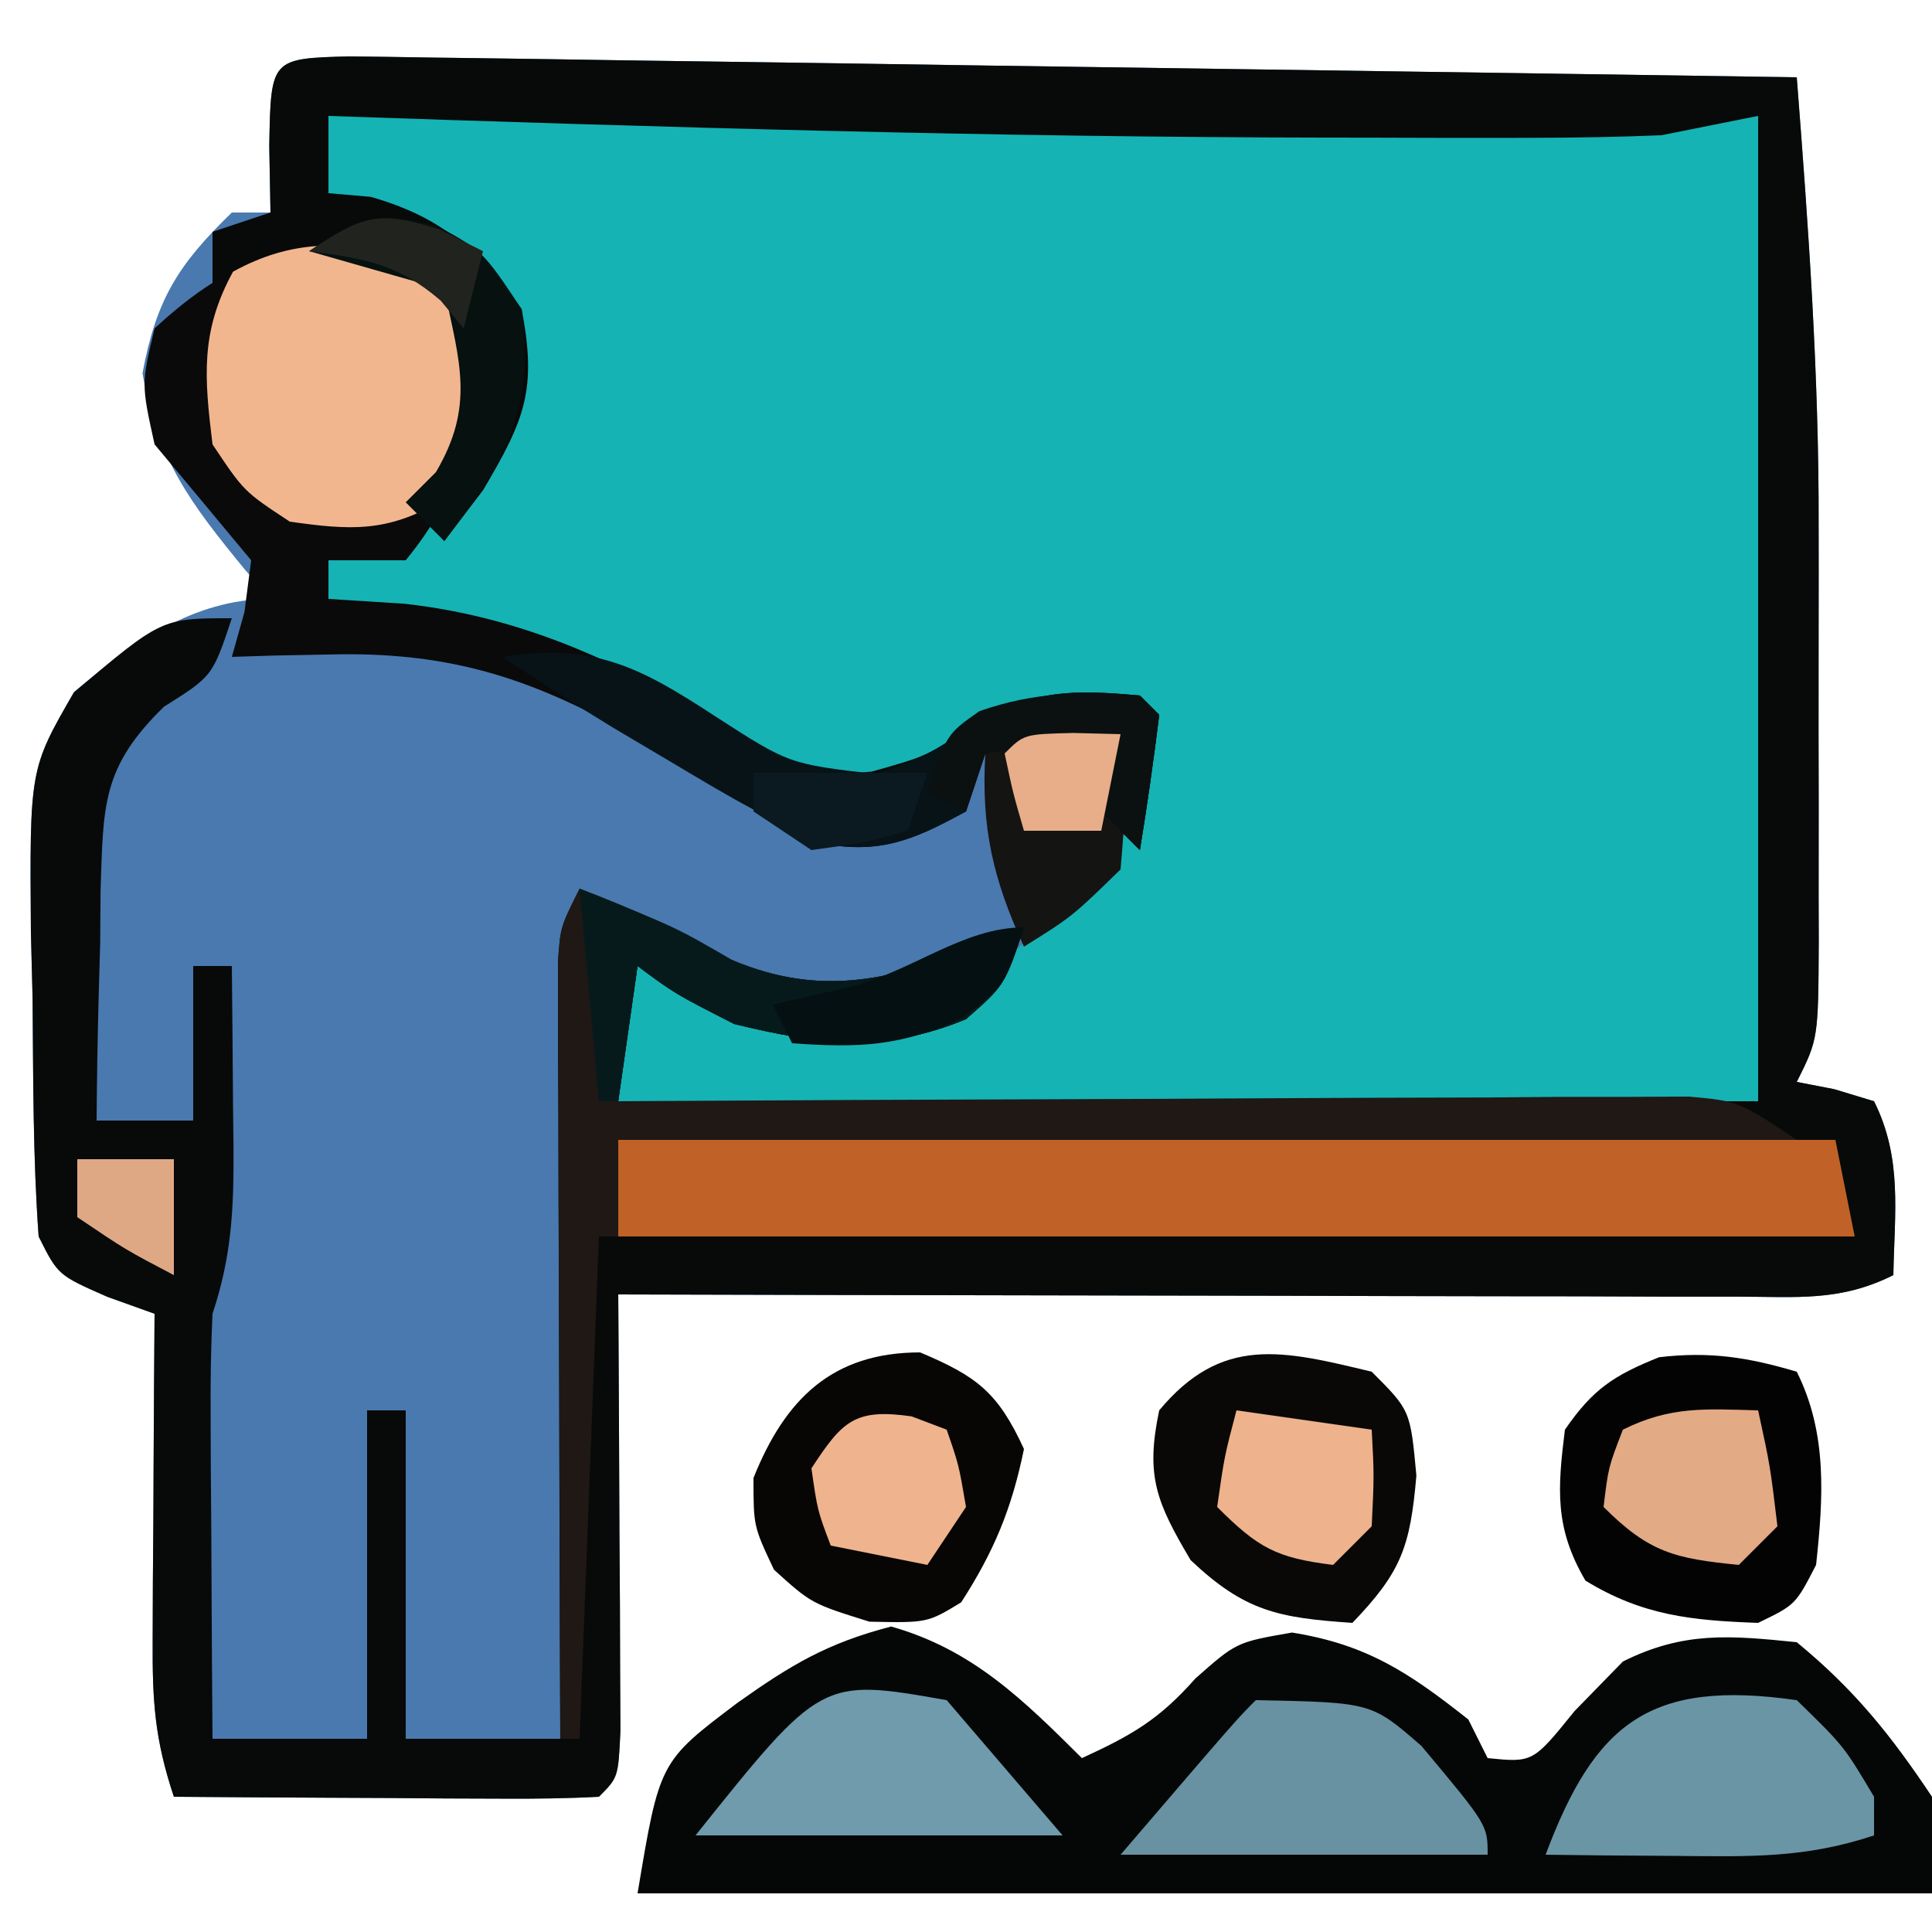
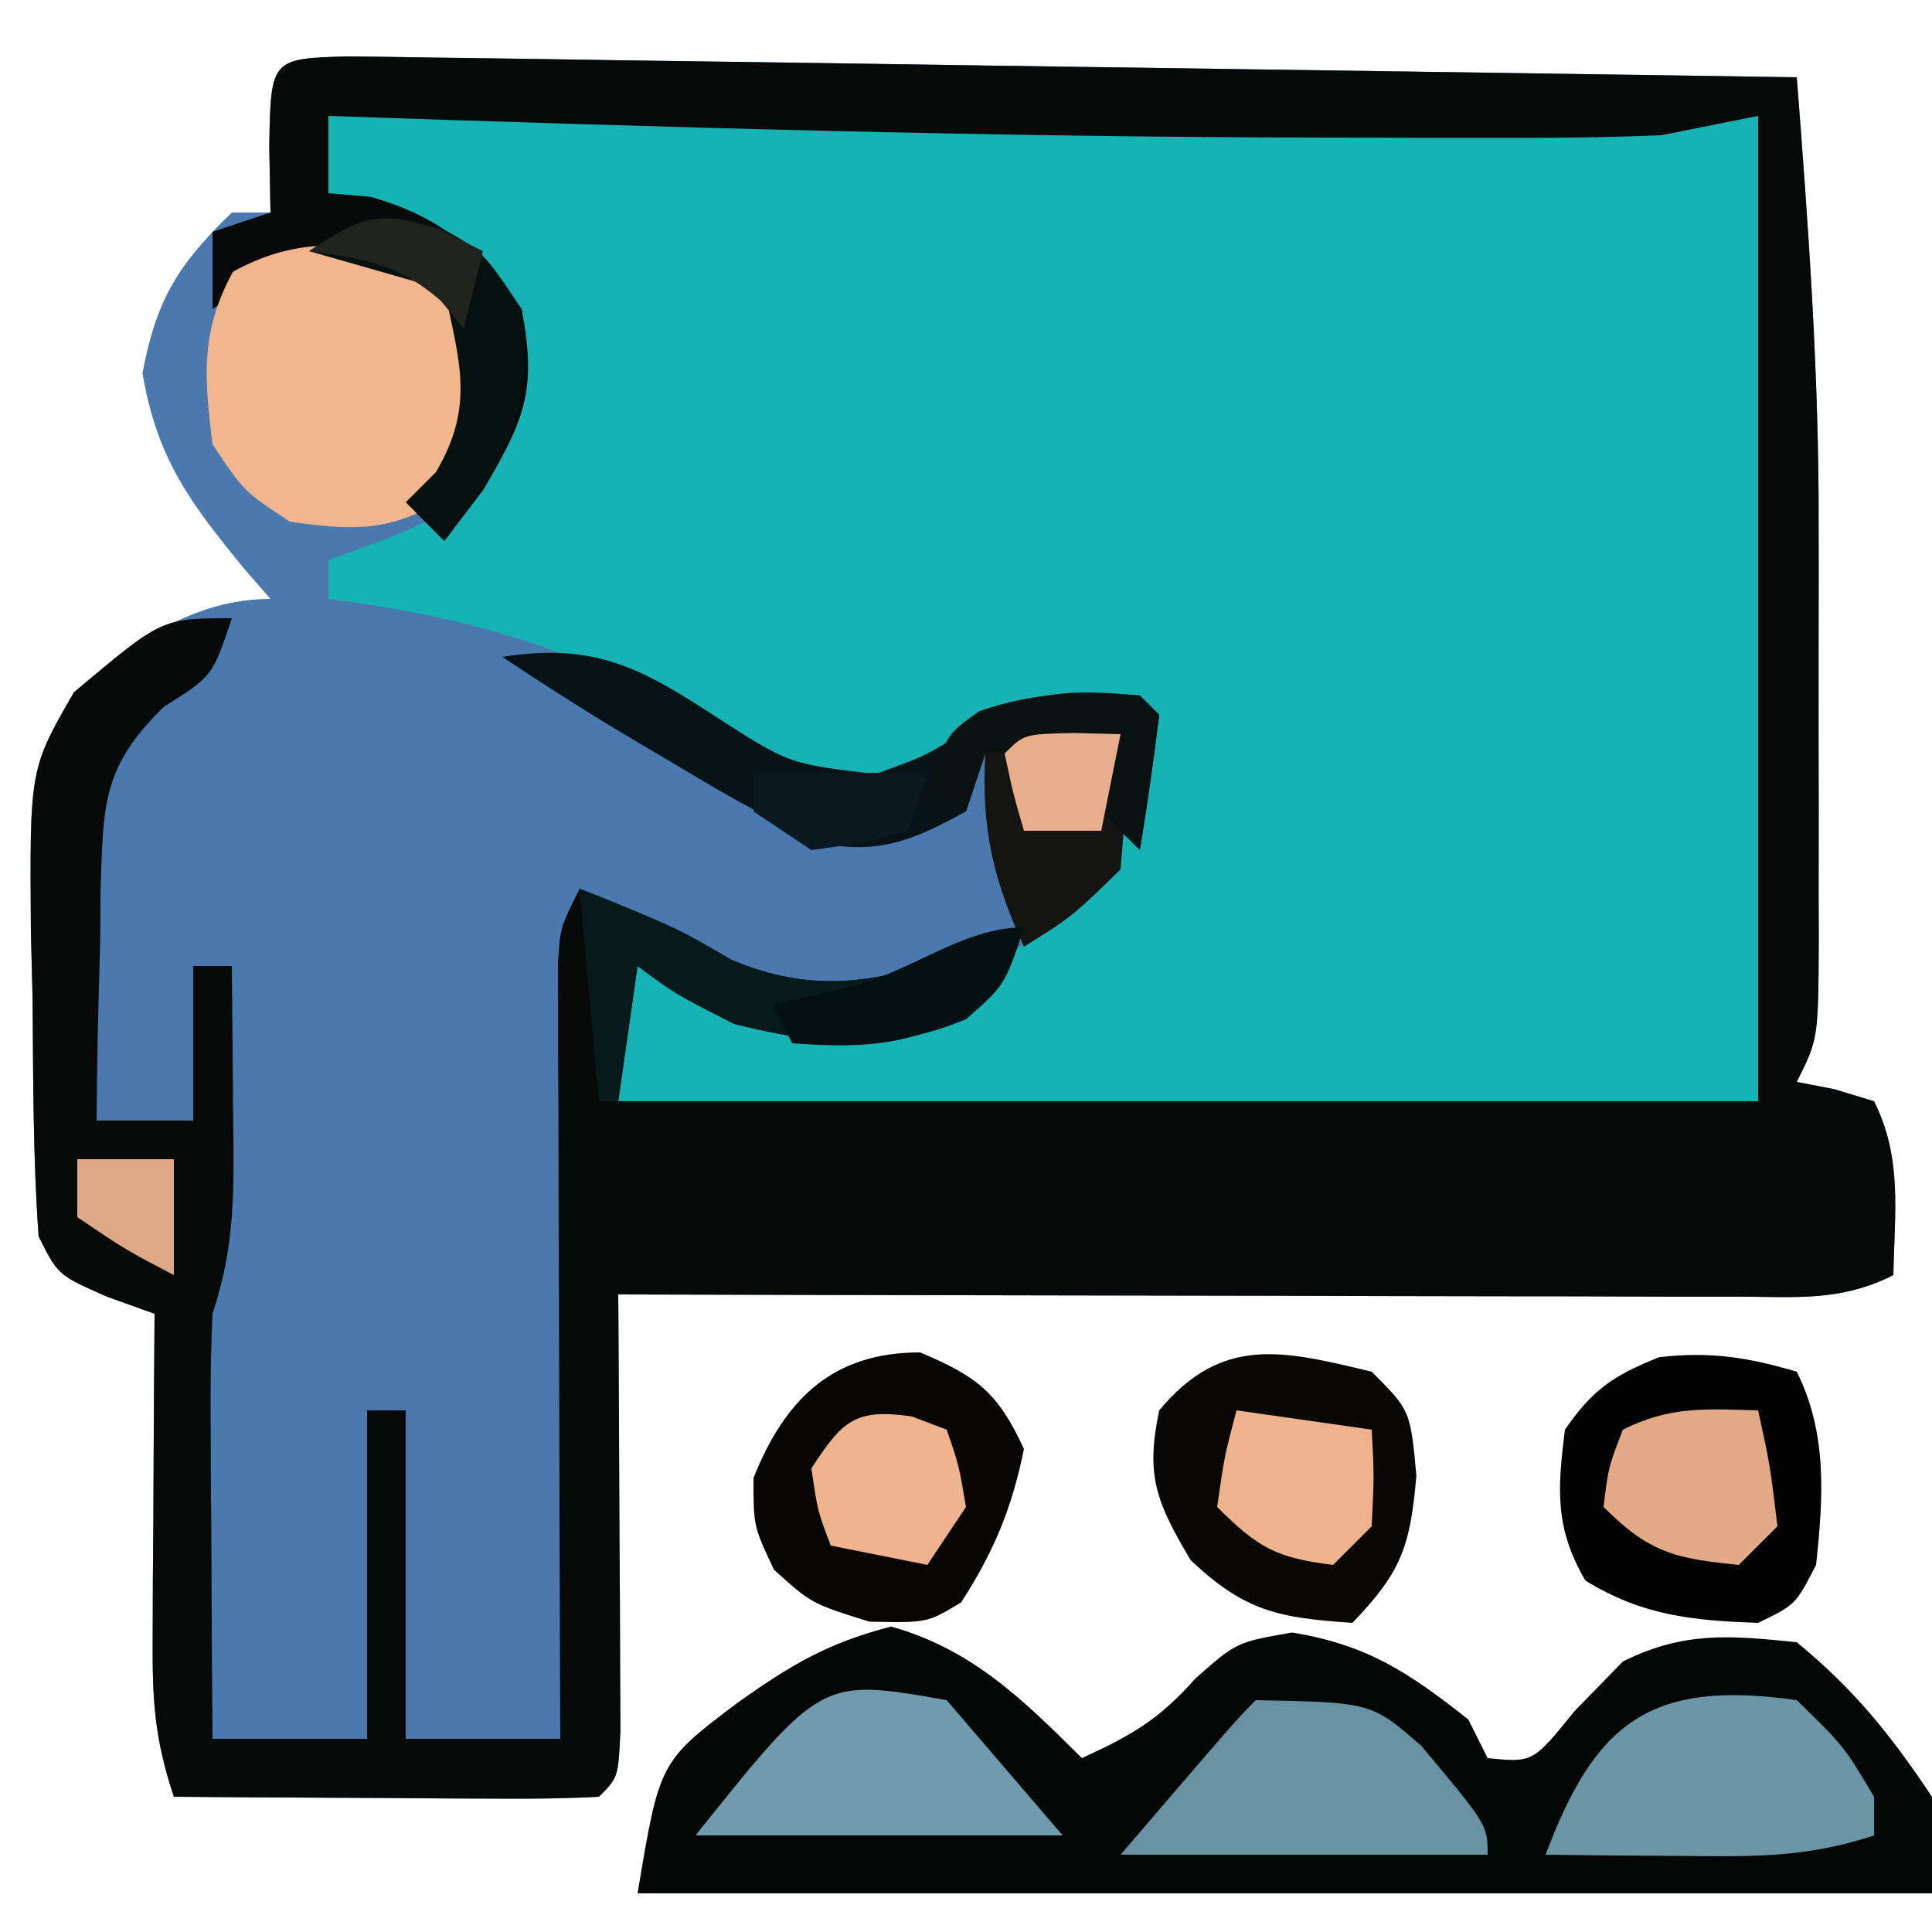
<svg xmlns="http://www.w3.org/2000/svg" width="100" height="100">
  <path d="M0 0 C1.397 0.015 2.795 0.036 4.192 0.061 C5.334 0.075 5.334 0.075 6.498 0.09 C9.025 0.123 11.552 0.163 14.079 0.203 C15.826 0.228 17.573 0.252 19.321 0.275 C23.929 0.338 28.537 0.407 33.145 0.477 C37.844 0.548 42.542 0.613 47.241 0.678 C56.467 0.807 65.693 0.943 74.919 1.082 C75.522 8.812 76.074 16.5 76.051 24.254 C76.052 25.029 76.053 25.803 76.054 26.601 C76.055 28.204 76.053 29.807 76.049 31.409 C76.043 33.871 76.049 36.332 76.055 38.793 C76.055 40.364 76.053 41.934 76.051 43.504 C76.053 44.237 76.055 44.971 76.058 45.726 C76.034 50.852 76.034 50.852 74.919 53.082 C75.878 53.268 75.878 53.268 76.856 53.457 C77.537 53.664 78.217 53.87 78.919 54.082 C80.397 57.039 79.979 59.825 79.919 63.082 C77.15 64.467 74.914 64.202 71.817 64.196 C70.535 64.196 69.254 64.196 67.934 64.196 C66.531 64.19 65.127 64.185 63.723 64.18 C62.291 64.178 60.859 64.177 59.427 64.176 C55.656 64.172 51.885 64.162 48.113 64.151 C44.266 64.141 40.418 64.136 36.571 64.131 C29.02 64.12 21.469 64.103 13.919 64.082 C13.926 65.21 13.926 65.21 13.934 66.361 C13.955 69.747 13.968 73.134 13.981 76.52 C13.989 77.704 13.998 78.888 14.006 80.108 C14.011 81.795 14.011 81.795 14.016 83.516 C14.024 85.079 14.024 85.079 14.032 86.674 C13.919 89.082 13.919 89.082 12.919 90.082 C11.284 90.169 9.645 90.189 8.008 90.18 C7.019 90.177 6.03 90.174 5.01 90.17 C3.969 90.162 2.929 90.153 1.856 90.145 C0.811 90.14 -0.234 90.136 -1.31 90.131 C-3.901 90.119 -6.491 90.103 -9.081 90.082 C-10.081 87.082 -10.197 85.108 -10.179 81.977 C-10.176 80.994 -10.173 80.011 -10.169 78.998 C-10.161 77.974 -10.153 76.95 -10.144 75.895 C-10.139 74.859 -10.135 73.823 -10.13 72.756 C-10.118 70.198 -10.102 67.64 -10.081 65.082 C-10.886 64.794 -11.69 64.505 -12.519 64.207 C-15.081 63.082 -15.081 63.082 -16.081 61.082 C-16.378 56.984 -16.359 52.877 -16.394 48.77 C-16.423 47.628 -16.452 46.487 -16.482 45.311 C-16.546 36.892 -16.546 36.892 -14.257 32.903 C-11.266 30.4 -8.098 28.082 -4.081 28.082 C-4.515 27.586 -4.948 27.09 -5.394 26.578 C-8.222 23.128 -9.949 20.865 -10.706 16.395 C-9.983 12.562 -8.864 10.783 -6.081 8.082 C-5.421 8.082 -4.761 8.082 -4.081 8.082 C-4.102 6.948 -4.123 5.814 -4.144 4.645 C-4.064 0.109 -4.064 0.109 0 0 Z " fill="#4979AF" transform="translate(18.081,2.918)" />
  <path d="M0 0 C24.42 0 48.84 0 74 0 C74 16.83 74 33.66 74 51 C54.53 51 35.06 51 15 51 C15 48.36 15 45.72 15 43 C15.58 43.289 16.16 43.578 16.758 43.875 C23.109 47.03 23.109 47.03 30 47 C34.742 44.218 39.1 40.712 42 36 C42.336 33.29 42.336 33.29 42 31 C38.062 30.616 35.765 30.946 32.5 33.062 C29.978 34.608 29.133 34.997 26.062 35.062 C22.678 33.888 20.116 32.239 17.145 30.273 C11.924 27.174 5.981 25.767 0 25 C0 24.34 0 23.68 0 23 C1.114 22.587 2.228 22.175 3.375 21.75 C5.716 20.733 6.832 20.212 8.438 18.188 C9.191 15.257 9.377 13.015 9 10 C6.501 6.668 3.91 5.303 0 4 C0 2.68 0 1.36 0 0 Z " fill="#15B3B4" transform="translate(17,6)" />
  <path d="M0 0 C1.397 0.015 2.795 0.036 4.192 0.061 C5.334 0.075 5.334 0.075 6.498 0.09 C9.025 0.123 11.552 0.163 14.079 0.203 C15.826 0.228 17.573 0.252 19.321 0.275 C23.929 0.338 28.537 0.407 33.145 0.477 C37.844 0.548 42.542 0.613 47.241 0.678 C56.467 0.807 65.693 0.943 74.919 1.082 C75.522 8.812 76.074 16.5 76.051 24.254 C76.052 25.029 76.053 25.803 76.054 26.601 C76.055 28.204 76.053 29.807 76.049 31.409 C76.043 33.871 76.049 36.332 76.055 38.793 C76.055 40.364 76.053 41.934 76.051 43.504 C76.053 44.237 76.055 44.971 76.058 45.726 C76.034 50.852 76.034 50.852 74.919 53.082 C75.878 53.268 75.878 53.268 76.856 53.457 C77.537 53.664 78.217 53.87 78.919 54.082 C80.397 57.039 79.979 59.825 79.919 63.082 C77.15 64.467 74.914 64.202 71.817 64.196 C70.535 64.196 69.254 64.196 67.934 64.196 C66.531 64.19 65.127 64.185 63.723 64.18 C62.291 64.178 60.859 64.177 59.427 64.176 C55.656 64.172 51.885 64.162 48.113 64.151 C44.266 64.141 40.418 64.136 36.571 64.131 C29.02 64.12 21.469 64.103 13.919 64.082 C13.926 65.21 13.926 65.21 13.934 66.361 C13.955 69.747 13.968 73.134 13.981 76.52 C13.989 77.704 13.998 78.888 14.006 80.108 C14.011 81.795 14.011 81.795 14.016 83.516 C14.024 85.079 14.024 85.079 14.032 86.674 C13.919 89.082 13.919 89.082 12.919 90.082 C11.284 90.169 9.645 90.189 8.008 90.18 C7.019 90.177 6.03 90.174 5.01 90.17 C3.969 90.162 2.929 90.153 1.856 90.145 C0.811 90.14 -0.234 90.136 -1.31 90.131 C-3.901 90.119 -6.491 90.103 -9.081 90.082 C-10.081 87.082 -10.197 85.108 -10.179 81.977 C-10.176 80.994 -10.173 80.011 -10.169 78.998 C-10.161 77.974 -10.153 76.95 -10.144 75.895 C-10.139 74.859 -10.135 73.823 -10.13 72.756 C-10.118 70.198 -10.102 67.64 -10.081 65.082 C-10.886 64.794 -11.69 64.505 -12.519 64.207 C-15.081 63.082 -15.081 63.082 -16.081 61.082 C-16.378 56.984 -16.359 52.877 -16.394 48.77 C-16.423 47.628 -16.452 46.487 -16.482 45.311 C-16.546 36.885 -16.546 36.885 -14.249 32.914 C-9.715 29.082 -9.715 29.082 -6.081 29.082 C-7.081 32.082 -7.081 32.082 -9.593 33.66 C-12.84 36.82 -12.726 38.802 -12.876 43.188 C-12.882 44.06 -12.888 44.933 -12.894 45.832 C-12.919 46.72 -12.944 47.609 -12.97 48.524 C-13.029 50.71 -13.065 52.895 -13.081 55.082 C-11.431 55.082 -9.781 55.082 -8.081 55.082 C-8.081 52.442 -8.081 49.802 -8.081 47.082 C-7.421 47.082 -6.761 47.082 -6.081 47.082 C-6.054 49.52 -6.035 51.957 -6.019 54.395 C-6.011 55.085 -6.002 55.775 -5.994 56.487 C-5.978 59.631 -6.08 62.076 -7.081 65.082 C-7.163 66.782 -7.189 68.486 -7.179 70.188 C-7.176 71.171 -7.173 72.154 -7.169 73.166 C-7.161 74.19 -7.153 75.215 -7.144 76.27 C-7.139 77.306 -7.135 78.341 -7.13 79.408 C-7.118 81.966 -7.102 84.524 -7.081 87.082 C-4.441 87.082 -1.801 87.082 0.919 87.082 C0.919 81.472 0.919 75.862 0.919 70.082 C1.579 70.082 2.239 70.082 2.919 70.082 C2.919 75.692 2.919 81.302 2.919 87.082 C5.559 87.082 8.199 87.082 10.919 87.082 C10.911 85.19 10.911 85.19 10.903 83.259 C10.885 78.588 10.873 73.918 10.864 69.248 C10.859 67.224 10.852 65.201 10.843 63.178 C10.831 60.273 10.825 57.369 10.821 54.465 C10.816 53.557 10.811 52.648 10.805 51.712 C10.805 50.451 10.805 50.451 10.805 49.165 C10.803 48.423 10.801 47.681 10.798 46.917 C10.919 45.082 10.919 45.082 11.919 43.082 C14.707 44.148 17.211 45.254 19.794 46.77 C24.561 48.772 28.116 47.734 32.856 46.02 C33.537 45.71 34.217 45.401 34.919 45.082 C33.919 48.082 33.919 48.082 31.919 49.832 C27.703 51.589 24.302 51.152 19.919 50.082 C16.856 48.52 16.856 48.52 14.919 47.082 C14.589 49.392 14.259 51.702 13.919 54.082 C33.389 54.082 52.859 54.082 72.919 54.082 C72.919 37.252 72.919 20.422 72.919 3.082 C71.269 3.412 69.619 3.742 67.919 4.082 C65.688 4.174 63.455 4.213 61.223 4.215 C60.57 4.216 59.916 4.218 59.243 4.219 C57.093 4.221 54.943 4.215 52.794 4.207 C51.689 4.206 51.689 4.206 50.563 4.205 C33.339 4.18 16.131 3.673 -1.081 3.082 C-1.081 4.402 -1.081 5.722 -1.081 7.082 C-0.36 7.144 0.362 7.206 1.106 7.27 C4.909 8.368 6.503 9.977 8.919 13.082 C9.717 17.25 9.097 18.782 6.919 22.457 C6.259 23.324 5.599 24.19 4.919 25.082 C4.259 24.422 3.599 23.762 2.919 23.082 C3.434 22.567 3.95 22.051 4.481 21.52 C6.513 18.074 5.849 15.876 4.919 12.082 C1.9 10.573 -0.754 10.907 -4.081 11.082 C-5.071 11.742 -6.061 12.402 -7.081 13.082 C-7.081 11.762 -7.081 10.442 -7.081 9.082 C-6.091 8.752 -5.101 8.422 -4.081 8.082 C-4.102 6.948 -4.123 5.814 -4.144 4.645 C-4.064 0.109 -4.064 0.109 0 0 Z " fill="#070A09" transform="translate(18.081,2.918)" />
  <path d="M0 0 C4.202 1.187 6.821 3.777 9.875 6.812 C12.433 5.634 13.853 4.837 15.75 2.688 C17.875 0.812 17.875 0.812 20.75 0.312 C24.633 0.934 26.812 2.391 29.875 4.812 C30.37 5.803 30.37 5.803 30.875 6.812 C33.218 7.045 33.218 7.045 35.375 4.375 C36.2 3.529 37.025 2.684 37.875 1.812 C41.014 0.243 43.414 0.46 46.875 0.812 C49.856 3.263 51.739 5.608 53.875 8.812 C53.875 10.463 53.875 12.113 53.875 13.812 C31.765 13.812 9.655 13.812 -13.125 13.812 C-11.988 6.991 -11.988 6.991 -7.938 3.938 C-5.172 1.976 -3.3 0.858 0 0 Z " fill="#050707" transform="translate(46.125,84.188)" />
-   <path d="M0 0 C2.5 1.562 2.5 1.562 4 4 C3.915 8.697 2.999 12.334 0 16 C-1.32 16 -2.64 16 -4 16 C-4 16.66 -4 17.32 -4 18 C-2.701 18.082 -1.401 18.165 -0.062 18.25 C6.626 18.995 12.061 21.751 17.688 25.312 C20.845 27.249 20.845 27.249 24.125 26.938 C27.04 26.115 27.04 26.115 29.5 24.438 C32.548 22.685 34.538 22.685 38 23 C38.33 23.33 38.66 23.66 39 24 C38.713 26.339 38.381 28.674 38 31 C37.34 30.34 36.68 29.68 36 29 C36.375 26.875 36.375 26.875 37 25 C34.69 25.33 32.38 25.66 30 26 C29.505 27.485 29.505 27.485 29 29 C26.622 30.285 24.923 31.122 22.199 30.762 C18.171 29.367 14.69 26.909 11.07 24.691 C6.034 21.917 1.871 20.735 -3.875 20.875 C-4.842 20.893 -5.809 20.911 -6.805 20.93 C-7.529 20.953 -8.254 20.976 -9 21 C-8.785 20.236 -8.569 19.471 -8.348 18.684 C-8.233 17.798 -8.118 16.912 -8 16 C-9.662 13.997 -11.329 11.997 -13 10 C-13.688 6.875 -13.688 6.875 -13 4 C-8.882 0.184 -5.541 -0.821 0 0 Z " fill="#090A09" transform="translate(21,13)" />
-   <path d="M0 0 C20.79 0 41.58 0 63 0 C63.495 2.475 63.495 2.475 64 5 C42.88 5 21.76 5 0 5 C0 3.35 0 1.7 0 0 Z " fill="#C06127" transform="translate(32,59)" />
-   <path d="M0 0 C2.788 1.066 5.293 2.172 7.875 3.688 C12.642 5.69 16.198 4.652 20.938 2.938 C21.618 2.628 22.299 2.319 23 2 C22 5 22 5 20 6.75 C15.785 8.506 12.384 8.07 8 7 C4.938 5.438 4.938 5.438 3 4 C2.67 6.31 2.34 8.62 2 11 C2.72 10.996 3.44 10.991 4.182 10.987 C10.965 10.946 17.748 10.916 24.531 10.896 C28.019 10.886 31.506 10.872 34.993 10.849 C39.002 10.823 43.011 10.814 47.02 10.805 C48.273 10.794 49.526 10.784 50.817 10.773 C52.559 10.773 52.559 10.773 54.335 10.773 C55.359 10.769 56.383 10.764 57.437 10.759 C60 11 60 11 63 13 C42.87 13 22.74 13 2 13 C2 14.65 2 16.3 2 18 C1.67 18 1.34 18 1 18 C0.67 26.58 0.34 35.16 0 44 C-0.33 44 -0.66 44 -1 44 C-1.025 38.055 -1.043 32.11 -1.055 26.166 C-1.06 24.142 -1.067 22.119 -1.075 20.095 C-1.088 17.191 -1.093 14.287 -1.098 11.383 C-1.103 10.474 -1.108 9.566 -1.113 8.63 C-1.113 7.789 -1.113 6.949 -1.114 6.083 C-1.116 5.341 -1.118 4.599 -1.12 3.835 C-1 2 -1 2 0 0 Z " fill="#1F1815" transform="translate(30,46)" />
  <path d="M0 0 C2.5 1.562 2.5 1.562 4 4 C3.939 7.496 3.653 9.935 1.812 12.938 C-0.956 14.56 -2.855 14.449 -6 14 C-8.375 12.438 -8.375 12.438 -10 10 C-10.425 6.538 -10.639 4.165 -8.938 1.062 C-5.835 -0.639 -3.462 -0.425 0 0 Z " fill="#F2B68F" transform="translate(21,13)" />
  <path d="M0 0 C1.595 3.19 1.375 6.529 1 10 C-0.062 12.062 -0.062 12.062 -2 13 C-5.431 12.877 -7.982 12.624 -10.938 10.812 C-12.534 8.089 -12.386 6.09 -12 3 C-10.553 0.902 -9.475 0.19 -7.125 -0.75 C-4.509 -1.058 -2.52 -0.749 0 0 Z " fill="#040303" transform="translate(93,71)" />
  <path d="M0 0 C2 2 2 2 2.312 5.375 C1.993 9.086 1.522 10.372 -1 13 C-4.809 12.74 -6.56 12.417 -9.375 9.75 C-11.147 6.752 -11.716 5.402 -11 2 C-7.752 -1.897 -4.622 -1.113 0 0 Z " fill="#0A0806" transform="translate(71,71)" />
  <path d="M0 0 C2.95 1.242 4.033 2.078 5.375 5 C4.746 8.08 3.825 10.303 2.125 12.938 C0.375 14 0.375 14 -2.625 13.938 C-5.625 13 -5.625 13 -7.562 11.25 C-8.625 9 -8.625 9 -8.625 6.5 C-6.985 2.4 -4.531 0 0 0 Z " fill="#080605" transform="translate(47.625,70)" />
  <path d="M0 0 C2.438 2.375 2.438 2.375 4 5 C4 5.66 4 6.32 4 7 C0.44 8.187 -2.438 8.097 -6.188 8.062 C-7.46 8.053 -8.732 8.044 -10.043 8.035 C-11.507 8.018 -11.507 8.018 -13 8 C-10.439 1.166 -7.597 -1.085 0 0 Z " fill="#6A95A5" transform="translate(93,88)" />
  <path d="M0 0 C5.984 0.115 5.984 0.115 8.574 2.371 C12 6.464 12 6.464 12 8 C5.73 8 -0.54 8 -7 8 C-1 1 -1 1 0 0 Z " fill="#6891A1" transform="translate(65,88)" />
  <path d="M0 0 C1.98 2.31 3.96 4.62 6 7 C-0.27 7 -6.54 7 -13 7 C-6.485 -1.144 -6.485 -1.144 0 0 Z " fill="#6F9BAC" transform="translate(49,88)" />
  <path d="M0 0 C4.73 -0.747 7.15 0.545 11 3.062 C14.834 5.54 14.834 5.54 19.312 6.062 C22.048 5.075 22.048 5.075 24.5 3.438 C27.548 1.685 29.538 1.685 33 2 C33.495 2.495 33.495 2.495 34 3 C33.713 5.339 33.381 7.674 33 10 C32.34 9.34 31.68 8.68 31 8 C31.375 5.875 31.375 5.875 32 4 C29.69 4.33 27.38 4.66 25 5 C24.67 5.99 24.34 6.98 24 8 C21.628 9.282 19.929 10.124 17.211 9.762 C14.207 8.727 11.665 7.188 8.938 5.562 C7.895 4.945 6.852 4.328 5.777 3.691 C3.825 2.503 1.902 1.268 0 0 Z " fill="#071317" transform="translate(26,34)" />
  <path d="M0 0 C5 2 5 2 7.875 3.688 C12.642 5.69 16.198 4.652 20.938 2.938 C21.618 2.628 22.299 2.319 23 2 C22 5 22 5 20 6.75 C15.785 8.506 12.384 8.07 8 7 C4.938 5.438 4.938 5.438 3 4 C2.67 6.31 2.34 8.62 2 11 C1.67 11 1.34 11 1 11 C0.67 7.37 0.34 3.74 0 0 Z " fill="#061A1C" transform="translate(30,46)" />
  <path d="M0 0 C0.625 2.875 0.625 2.875 1 6 C0.34 6.66 -0.32 7.32 -1 8 C-4.297 7.67 -5.623 7.377 -8 5 C-7.75 2.938 -7.75 2.938 -7 1 C-4.537 -0.231 -2.72 -0.072 0 0 Z " fill="#E2AA85" transform="translate(91,73)" />
  <path d="M0 0 C0.312 3.25 0.312 3.25 0 7 C-2.5 9.438 -2.5 9.438 -5 11 C-6.604 7.492 -7.22 4.856 -7 1 C-4.537 -0.231 -2.72 -0.072 0 0 Z " fill="#141413" transform="translate(58,38)" />
  <path d="M0 0 C2.31 0.33 4.62 0.66 7 1 C7.125 3.375 7.125 3.375 7 6 C6.34 6.66 5.68 7.32 5 8 C2.065 7.633 1.136 7.136 -1 5 C-0.625 2.375 -0.625 2.375 0 0 Z " fill="#EEB38C" transform="translate(64,73)" />
  <path d="M0 0 C0.598 0.227 1.196 0.454 1.812 0.688 C2.438 2.5 2.438 2.5 2.812 4.688 C1.823 6.173 1.823 6.173 0.812 7.688 C-0.838 7.357 -2.487 7.027 -4.188 6.688 C-4.875 4.875 -4.875 4.875 -5.188 2.688 C-3.585 0.241 -2.955 -0.422 0 0 Z " fill="#EFB48D" transform="translate(47.188,73.312)" />
  <path d="M0 0 C2.375 1.312 2.375 1.312 4.375 4.312 C5.077 9.574 3.534 12.166 0.375 16.312 C-0.285 15.652 -0.945 14.992 -1.625 14.312 C-1.109 13.797 -0.594 13.281 -0.062 12.75 C1.948 9.341 1.172 7.081 0.375 3.312 C-1.935 2.652 -4.245 1.992 -6.625 1.312 C-4.027 -0.42 -3.088 -0.809 0 0 Z " fill="#061110" transform="translate(22.625,11.688)" />
  <path d="M0 0 C0.33 0.33 0.66 0.66 1 1 C0.713 3.339 0.381 5.674 0 8 C-0.66 7.34 -1.32 6.68 -2 6 C-1.625 3.875 -1.625 3.875 -1 2 C-3.31 2.33 -5.62 2.66 -8 3 C-8.33 3.99 -8.66 4.98 -9 6 C-9.66 5.67 -10.32 5.34 -11 5 C-10 2 -10 2 -8.312 0.812 C-5.425 -0.202 -3.039 -0.203 0 0 Z " fill="#0A1110" transform="translate(59,36)" />
  <path d="M0 0 C-1 3 -1 3 -3.188 4.688 C-6.368 6.172 -8.532 6.242 -12 6 C-12.33 5.34 -12.66 4.68 -13 4 C-11.113 3.567 -11.113 3.567 -9.188 3.125 C-5.894 2.369 -3.208 0 0 0 Z " fill="#041011" transform="translate(53,48)" />
  <path d="M0 0 C1.207 0.031 1.207 0.031 2.438 0.062 C2.107 1.712 1.778 3.362 1.438 5.062 C0.117 5.062 -1.202 5.062 -2.562 5.062 C-3.125 3.125 -3.125 3.125 -3.562 1.062 C-2.562 0.062 -2.562 0.062 0 0 Z " fill="#E7AE89" transform="translate(55.562,37.938)" />
  <path d="M0 0 C1.65 0 3.3 0 5 0 C5 1.98 5 3.96 5 6 C2.5 4.688 2.5 4.688 0 3 C0 2.01 0 1.02 0 0 Z " fill="#DFA884" transform="translate(4,60)" />
  <path d="M0 0 C2.97 0 5.94 0 9 0 C8.67 0.99 8.34 1.98 8 3 C5.688 3.625 5.688 3.625 3 4 C2.01 3.34 1.02 2.68 0 2 C0 1.34 0 0.68 0 0 Z " fill="#0A1A20" transform="translate(39,40)" />
  <path d="M0 0 C1.114 0.557 1.114 0.557 2.25 1.125 C1.92 2.445 1.59 3.765 1.25 5.125 C0.858 4.651 0.466 4.176 0.062 3.688 C-2.158 1.773 -3.884 1.512 -6.75 1.125 C-4.021 -0.694 -3.214 -1.023 0 0 Z " fill="#21231E" transform="translate(22.75,11.875)" />
</svg>